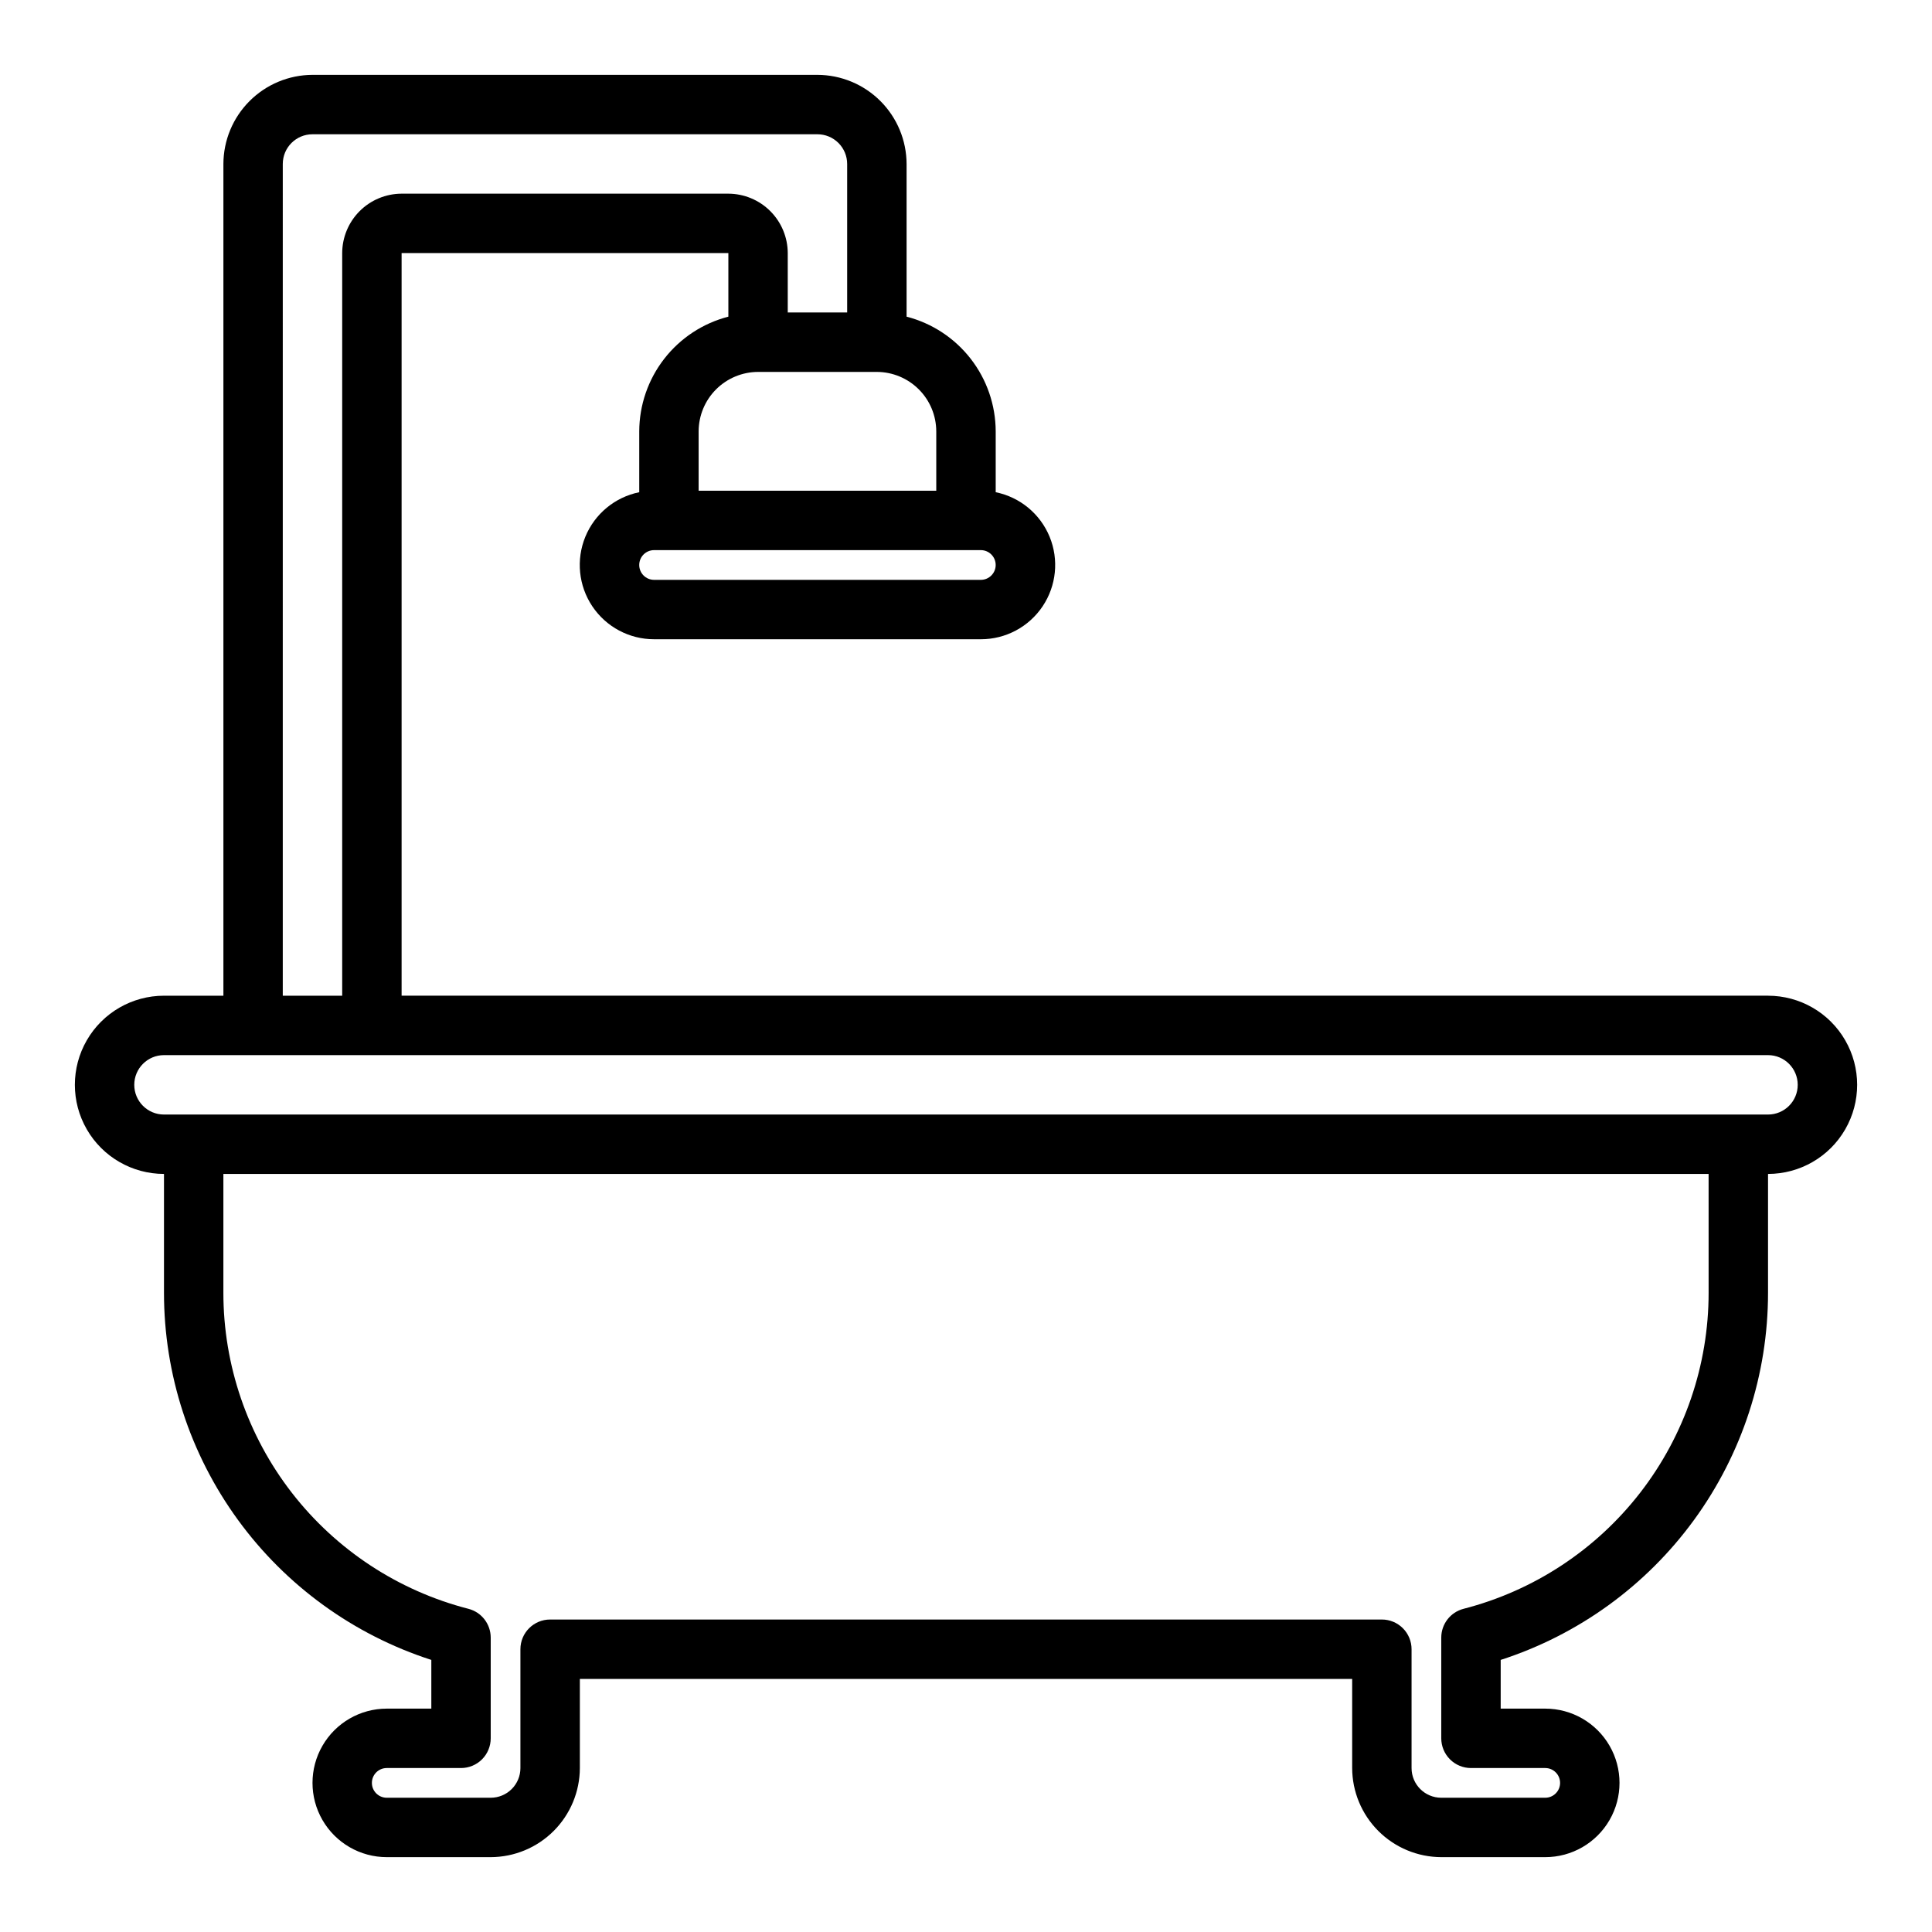
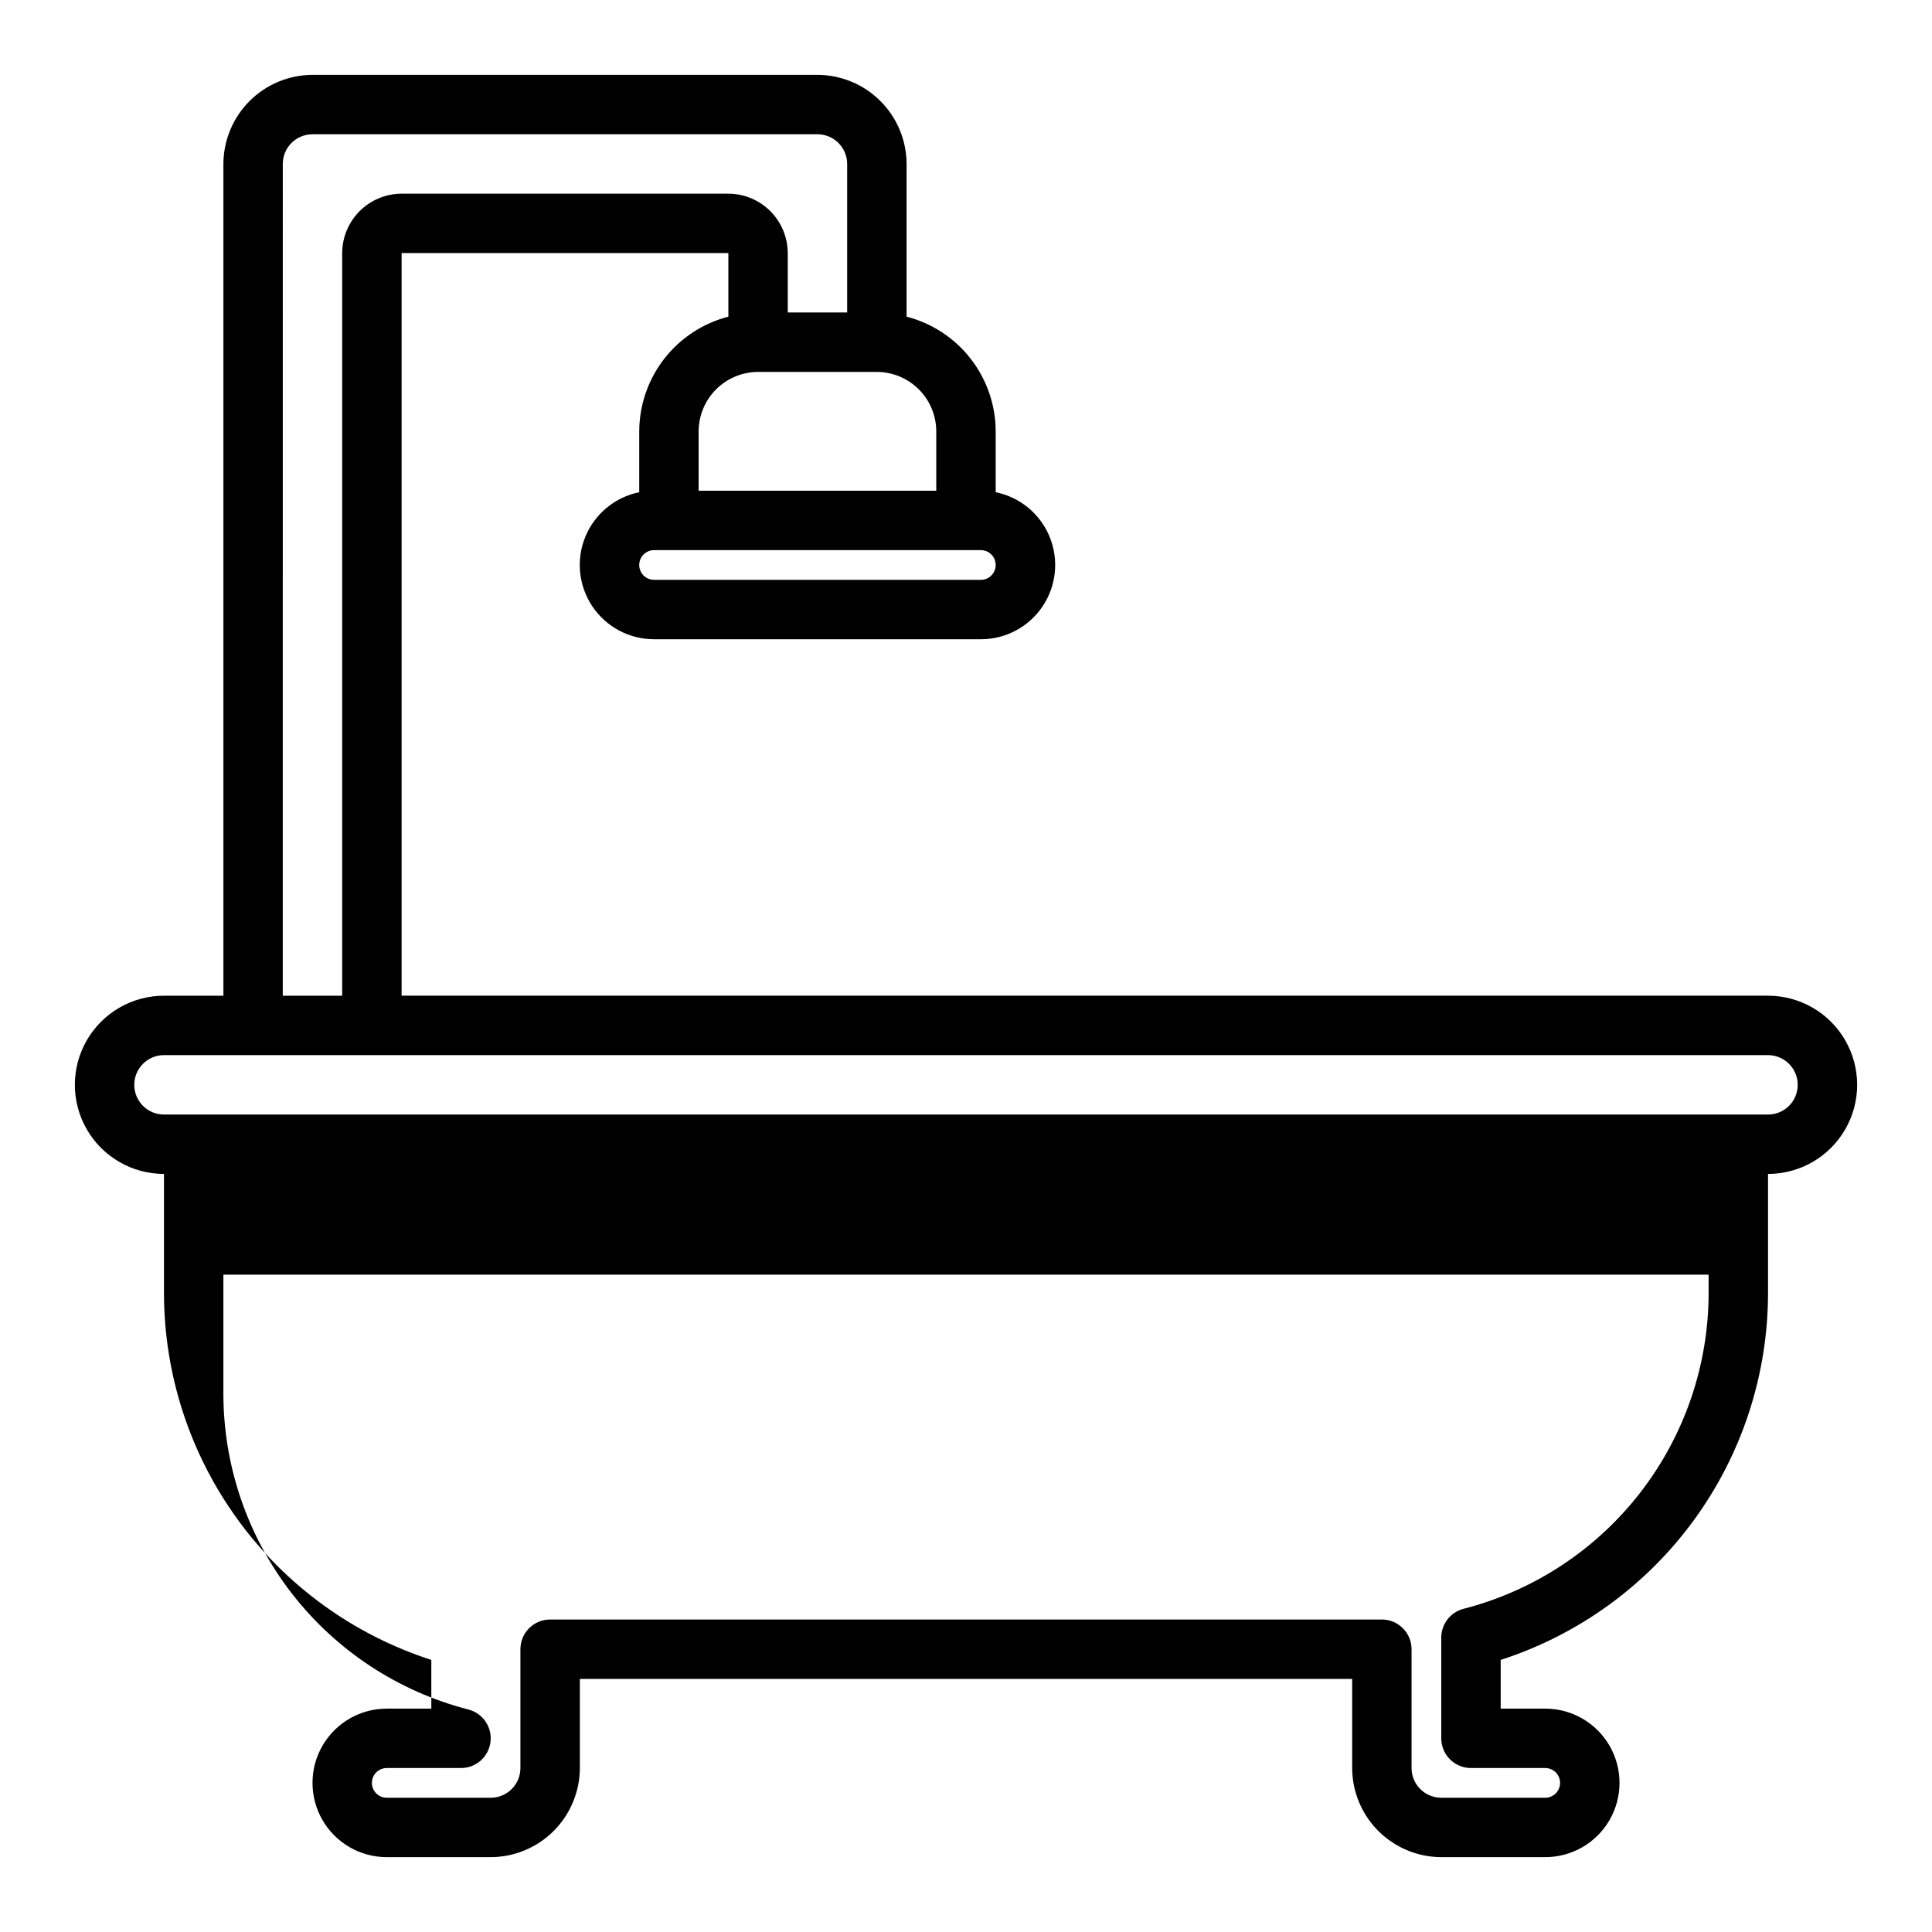
<svg xmlns="http://www.w3.org/2000/svg" fill="#000000" width="800px" height="800px" version="1.1" viewBox="144 144 512 512">
-   <path d="m612.54 407.87h-362.11v-196.8h86.594v16.848c-6.742 1.738-12.719 5.664-16.992 11.164-4.273 5.496-6.602 12.258-6.625 19.219v16.141c-6.434 1.305-11.793 5.734-14.289 11.809-2.492 6.074-1.793 12.992 1.863 18.441 3.66 5.453 9.797 8.723 16.363 8.715h86.594-0.004c6.566 0.008 12.703-3.262 16.363-8.715 3.656-5.449 4.356-12.367 1.863-18.441-2.496-6.074-7.856-10.504-14.289-11.809v-16.141c-0.023-6.961-2.352-13.723-6.625-19.219-4.273-5.5-10.25-9.426-16.992-11.164v-40.465c-0.02-6.258-2.512-12.254-6.938-16.676-4.426-4.426-10.422-6.922-16.68-6.941h-133.82c-6.258 0.02-12.254 2.516-16.676 6.941-4.426 4.422-6.922 10.418-6.938 16.676v220.42h-15.746c-8.438 0-16.234 4.5-20.453 11.809-4.219 7.305-4.219 16.309 0 23.613 4.219 7.309 12.016 11.809 20.453 11.809v31.488c0 21.629 6.859 42.699 19.59 60.18 12.73 17.484 30.676 30.48 51.258 37.121v12.91h-11.809c-7.027 0-13.527 3.75-17.043 9.84-3.516 6.086-3.516 13.59 0 19.68 3.516 6.09 10.016 9.84 17.043 9.84h27.555c6.258-0.02 12.254-2.516 16.676-6.938 4.426-4.426 6.922-10.422 6.941-16.68v-23.617h204.67v23.617c0.016 6.258 2.512 12.254 6.938 16.68 4.426 4.422 10.418 6.918 16.676 6.938h27.555c7.031 0 13.527-3.75 17.043-9.84 3.516-6.09 3.516-13.594 0-19.68-3.516-6.09-10.012-9.84-17.043-9.84h-11.809v-12.91c20.582-6.641 38.527-19.637 51.258-37.121 12.73-17.48 19.59-38.551 19.59-60.18v-31.488c8.438 0 16.234-4.5 20.453-11.809 4.219-7.305 4.219-16.309 0-23.613-4.219-7.309-12.016-11.809-20.453-11.809zm-208.61-118.08c2.176 0 3.938 1.762 3.938 3.938 0 2.172-1.762 3.938-3.938 3.938h-86.594 0.004c-2.176 0-3.938-1.766-3.938-3.938 0-2.176 1.762-3.938 3.938-3.938zm-11.809-31.488v15.742l-62.977 0.004v-15.746c0.016-4.172 1.676-8.168 4.625-11.117 2.953-2.949 6.949-4.613 11.121-4.625h31.488c4.172 0.012 8.168 1.676 11.117 4.625 2.953 2.949 4.613 6.945 4.625 11.117zm-173.18-70.848c0-4.348 3.523-7.871 7.871-7.871h133.82c2.09 0 4.09 0.828 5.566 2.305 1.477 1.477 2.309 3.481 2.309 5.566v39.359h-15.746v-15.742c-0.012-4.172-1.676-8.168-4.625-11.121-2.949-2.949-6.945-4.609-11.117-4.625h-86.594c-4.172 0.016-8.168 1.676-11.117 4.625-2.953 2.953-4.613 6.949-4.625 11.121v196.8h-15.746zm377.86 299.14c0 19.188-6.383 37.832-18.141 52.996-11.758 15.16-28.223 25.984-46.805 30.762-3.481 0.898-5.91 4.043-5.906 7.637v26.688c0 2.086 0.832 4.09 2.309 5.566 1.477 1.477 3.477 2.305 5.566 2.305h19.68c2.172 0 3.934 1.762 3.934 3.938 0 2.172-1.762 3.934-3.934 3.934h-27.555c-4.348 0-7.871-3.523-7.871-7.871v-31.488c0-2.086-0.828-4.09-2.305-5.566-1.477-1.477-3.481-2.305-5.566-2.305h-220.42c-4.348 0-7.871 3.523-7.871 7.871v31.488c0 2.09-0.828 4.09-2.305 5.566-1.477 1.477-3.481 2.305-5.566 2.305h-27.555c-2.172 0-3.934-1.762-3.934-3.934 0-2.176 1.762-3.938 3.934-3.938h19.684c2.086 0 4.09-0.828 5.566-2.305 1.473-1.477 2.305-3.481 2.305-5.566v-26.688c0.004-3.594-2.426-6.738-5.906-7.637-18.582-4.777-35.047-15.602-46.805-30.762-11.758-15.164-18.137-33.809-18.137-52.996v-31.488h393.6zm15.742-47.23h-425.09c-4.348 0-7.871-3.523-7.871-7.871 0-4.348 3.523-7.875 7.871-7.875h425.09c4.348 0 7.871 3.527 7.871 7.875 0 4.348-3.523 7.871-7.871 7.871z" />
+   <path d="m612.54 407.87h-362.11v-196.8h86.594v16.848c-6.742 1.738-12.719 5.664-16.992 11.164-4.273 5.496-6.602 12.258-6.625 19.219v16.141c-6.434 1.305-11.793 5.734-14.289 11.809-2.492 6.074-1.793 12.992 1.863 18.441 3.66 5.453 9.797 8.723 16.363 8.715h86.594-0.004c6.566 0.008 12.703-3.262 16.363-8.715 3.656-5.449 4.356-12.367 1.863-18.441-2.496-6.074-7.856-10.504-14.289-11.809v-16.141c-0.023-6.961-2.352-13.723-6.625-19.219-4.273-5.5-10.25-9.426-16.992-11.164v-40.465c-0.02-6.258-2.512-12.254-6.938-16.676-4.426-4.426-10.422-6.922-16.68-6.941h-133.82c-6.258 0.02-12.254 2.516-16.676 6.941-4.426 4.422-6.922 10.418-6.938 16.676v220.42h-15.746c-8.438 0-16.234 4.5-20.453 11.809-4.219 7.305-4.219 16.309 0 23.613 4.219 7.309 12.016 11.809 20.453 11.809v31.488c0 21.629 6.859 42.699 19.59 60.18 12.73 17.484 30.676 30.48 51.258 37.121v12.91h-11.809c-7.027 0-13.527 3.75-17.043 9.84-3.516 6.086-3.516 13.59 0 19.68 3.516 6.09 10.016 9.84 17.043 9.84h27.555c6.258-0.02 12.254-2.516 16.676-6.938 4.426-4.426 6.922-10.422 6.941-16.68v-23.617h204.67v23.617c0.016 6.258 2.512 12.254 6.938 16.68 4.426 4.422 10.418 6.918 16.676 6.938h27.555c7.031 0 13.527-3.75 17.043-9.84 3.516-6.09 3.516-13.594 0-19.68-3.516-6.09-10.012-9.84-17.043-9.84h-11.809v-12.91c20.582-6.641 38.527-19.637 51.258-37.121 12.73-17.48 19.59-38.551 19.59-60.18v-31.488c8.438 0 16.234-4.5 20.453-11.809 4.219-7.305 4.219-16.309 0-23.613-4.219-7.309-12.016-11.809-20.453-11.809zm-208.61-118.08c2.176 0 3.938 1.762 3.938 3.938 0 2.172-1.762 3.938-3.938 3.938h-86.594 0.004c-2.176 0-3.938-1.766-3.938-3.938 0-2.176 1.762-3.938 3.938-3.938zm-11.809-31.488v15.742l-62.977 0.004v-15.746c0.016-4.172 1.676-8.168 4.625-11.117 2.953-2.949 6.949-4.613 11.121-4.625h31.488c4.172 0.012 8.168 1.676 11.117 4.625 2.953 2.949 4.613 6.945 4.625 11.117zm-173.18-70.848c0-4.348 3.523-7.871 7.871-7.871h133.82c2.09 0 4.09 0.828 5.566 2.305 1.477 1.477 2.309 3.481 2.309 5.566v39.359h-15.746v-15.742c-0.012-4.172-1.676-8.168-4.625-11.121-2.949-2.949-6.945-4.609-11.117-4.625h-86.594c-4.172 0.016-8.168 1.676-11.117 4.625-2.953 2.953-4.613 6.949-4.625 11.121v196.8h-15.746zm377.86 299.14c0 19.188-6.383 37.832-18.141 52.996-11.758 15.16-28.223 25.984-46.805 30.762-3.481 0.898-5.91 4.043-5.906 7.637v26.688c0 2.086 0.832 4.09 2.309 5.566 1.477 1.477 3.477 2.305 5.566 2.305h19.68c2.172 0 3.934 1.762 3.934 3.938 0 2.172-1.762 3.934-3.934 3.934h-27.555c-4.348 0-7.871-3.523-7.871-7.871v-31.488c0-2.086-0.828-4.09-2.305-5.566-1.477-1.477-3.481-2.305-5.566-2.305h-220.42c-4.348 0-7.871 3.523-7.871 7.871v31.488c0 2.09-0.828 4.09-2.305 5.566-1.477 1.477-3.481 2.305-5.566 2.305h-27.555c-2.172 0-3.934-1.762-3.934-3.934 0-2.176 1.762-3.938 3.934-3.938h19.684c2.086 0 4.09-0.828 5.566-2.305 1.473-1.477 2.305-3.481 2.305-5.566c0.004-3.594-2.426-6.738-5.906-7.637-18.582-4.777-35.047-15.602-46.805-30.762-11.758-15.164-18.137-33.809-18.137-52.996v-31.488h393.6zm15.742-47.23h-425.09c-4.348 0-7.871-3.523-7.871-7.871 0-4.348 3.523-7.875 7.871-7.875h425.09c4.348 0 7.871 3.527 7.871 7.875 0 4.348-3.523 7.871-7.871 7.871z" />
</svg>